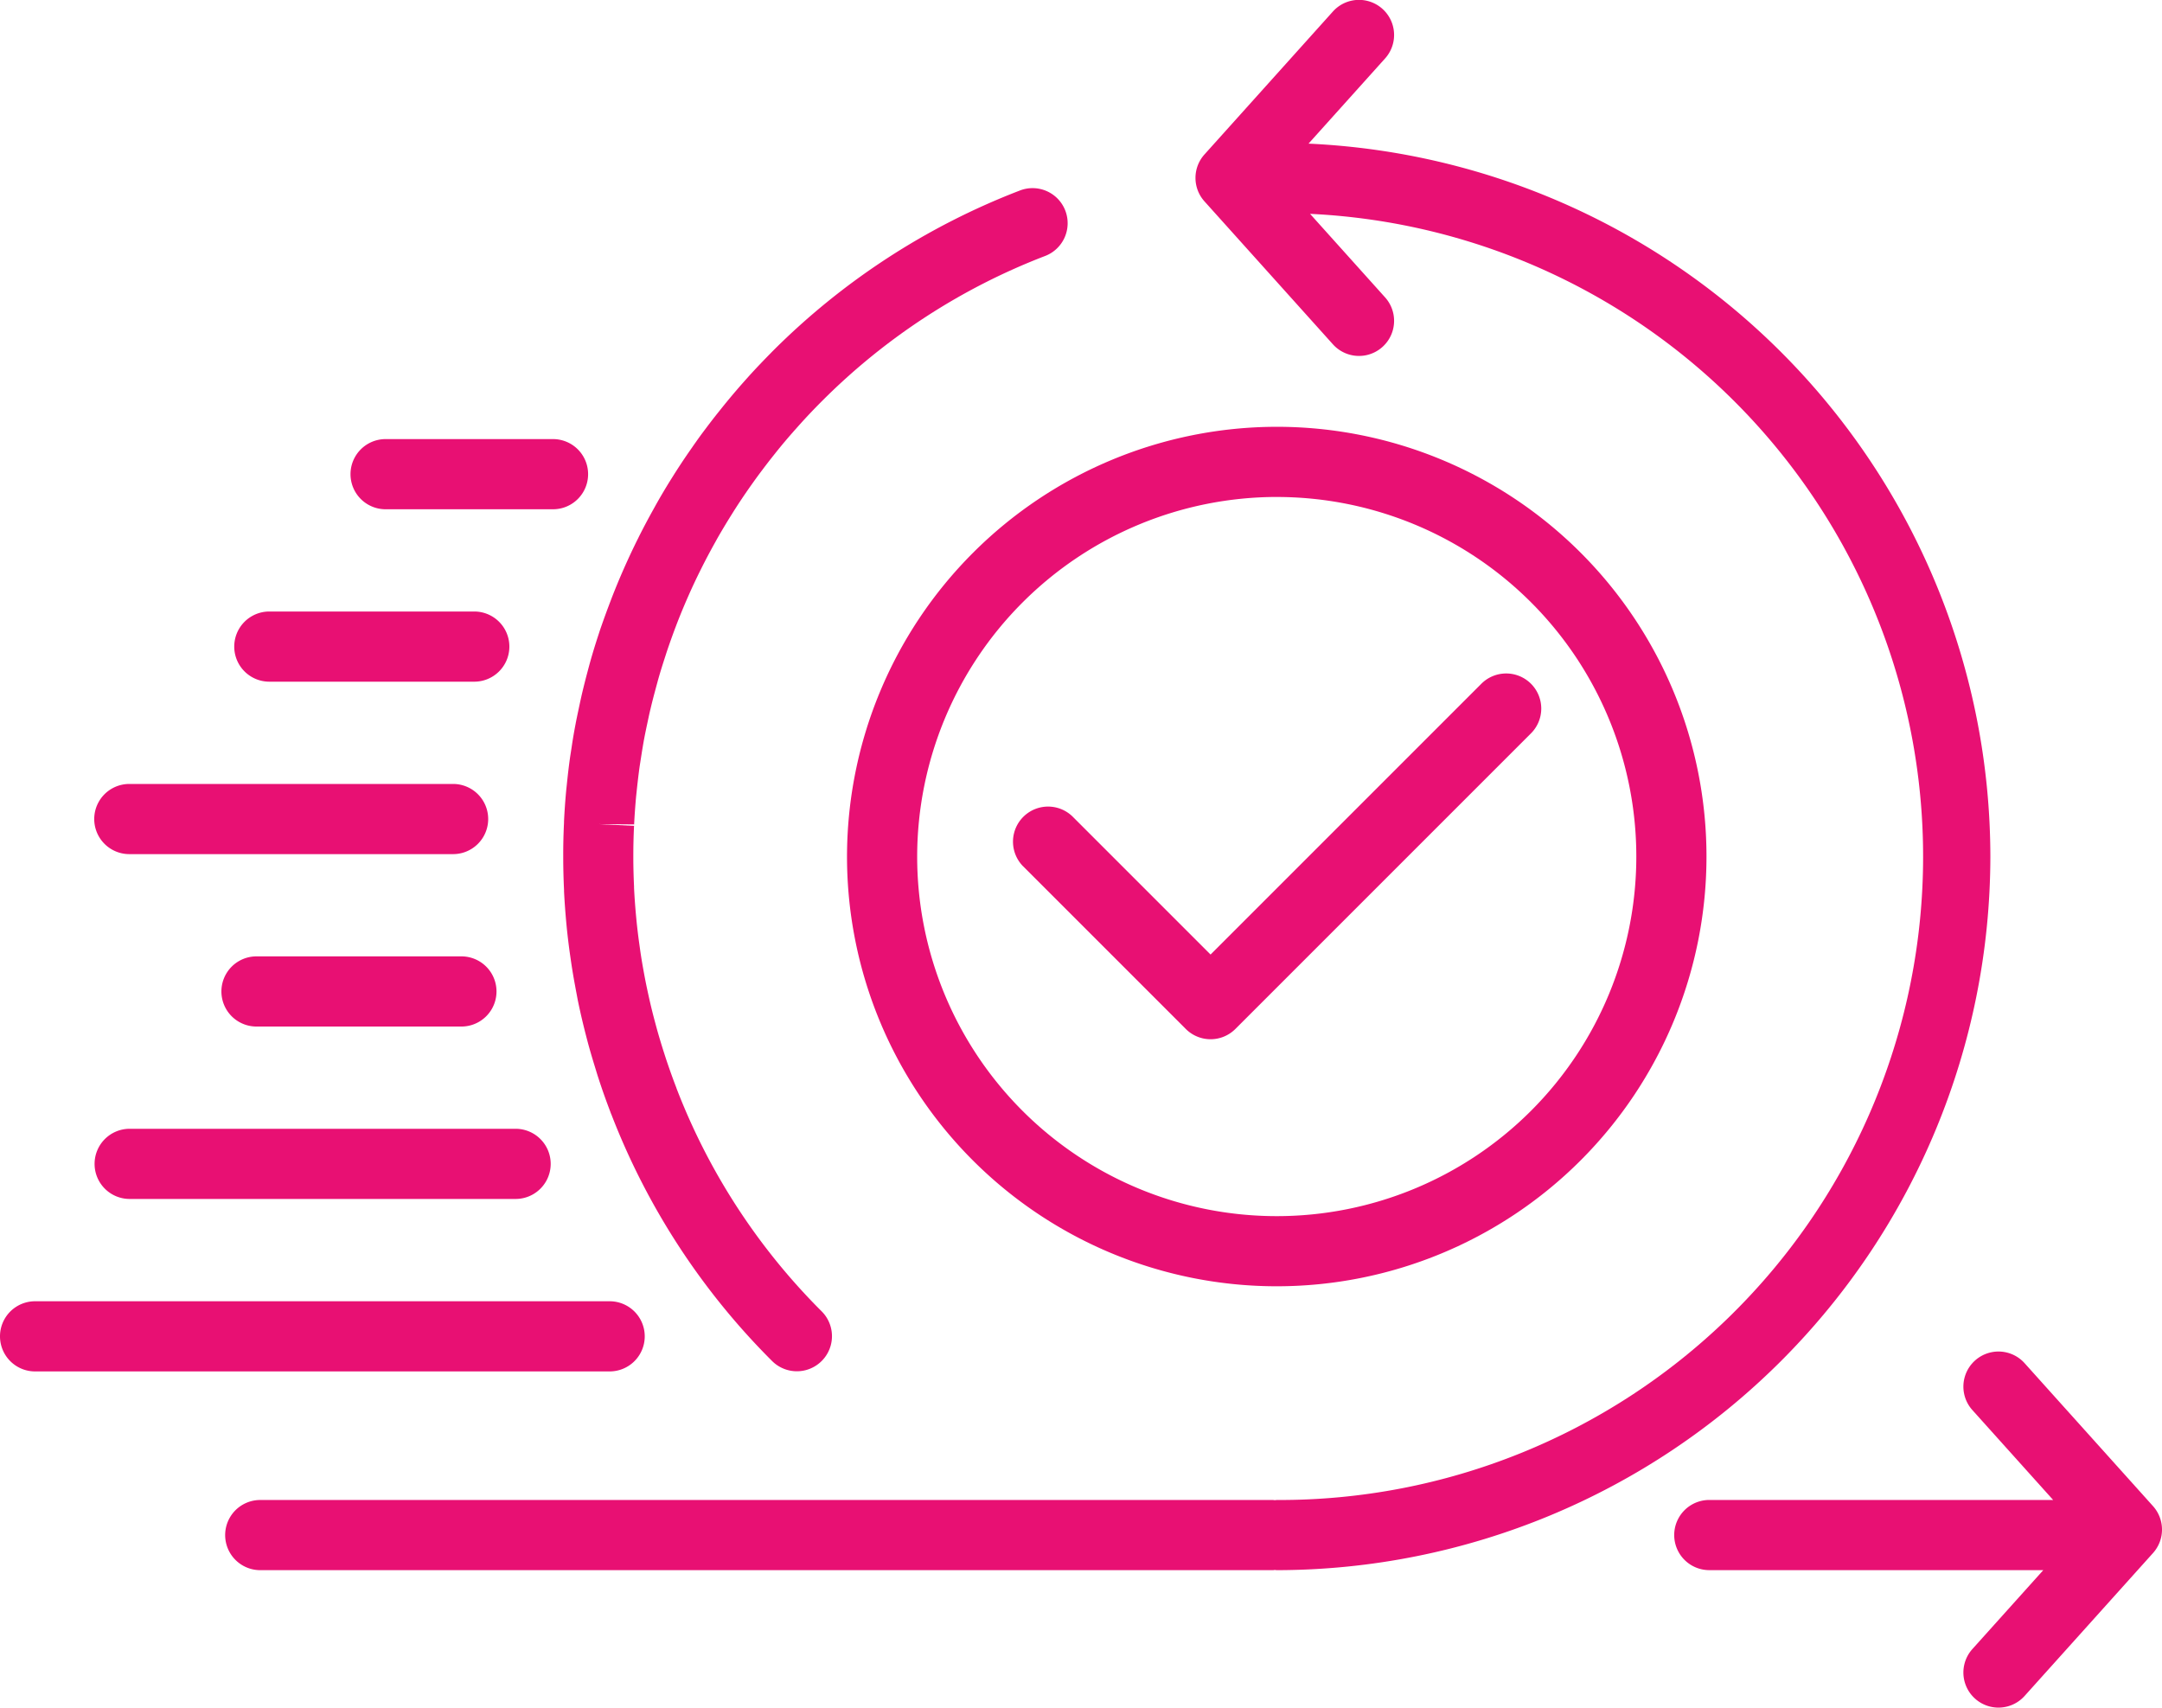
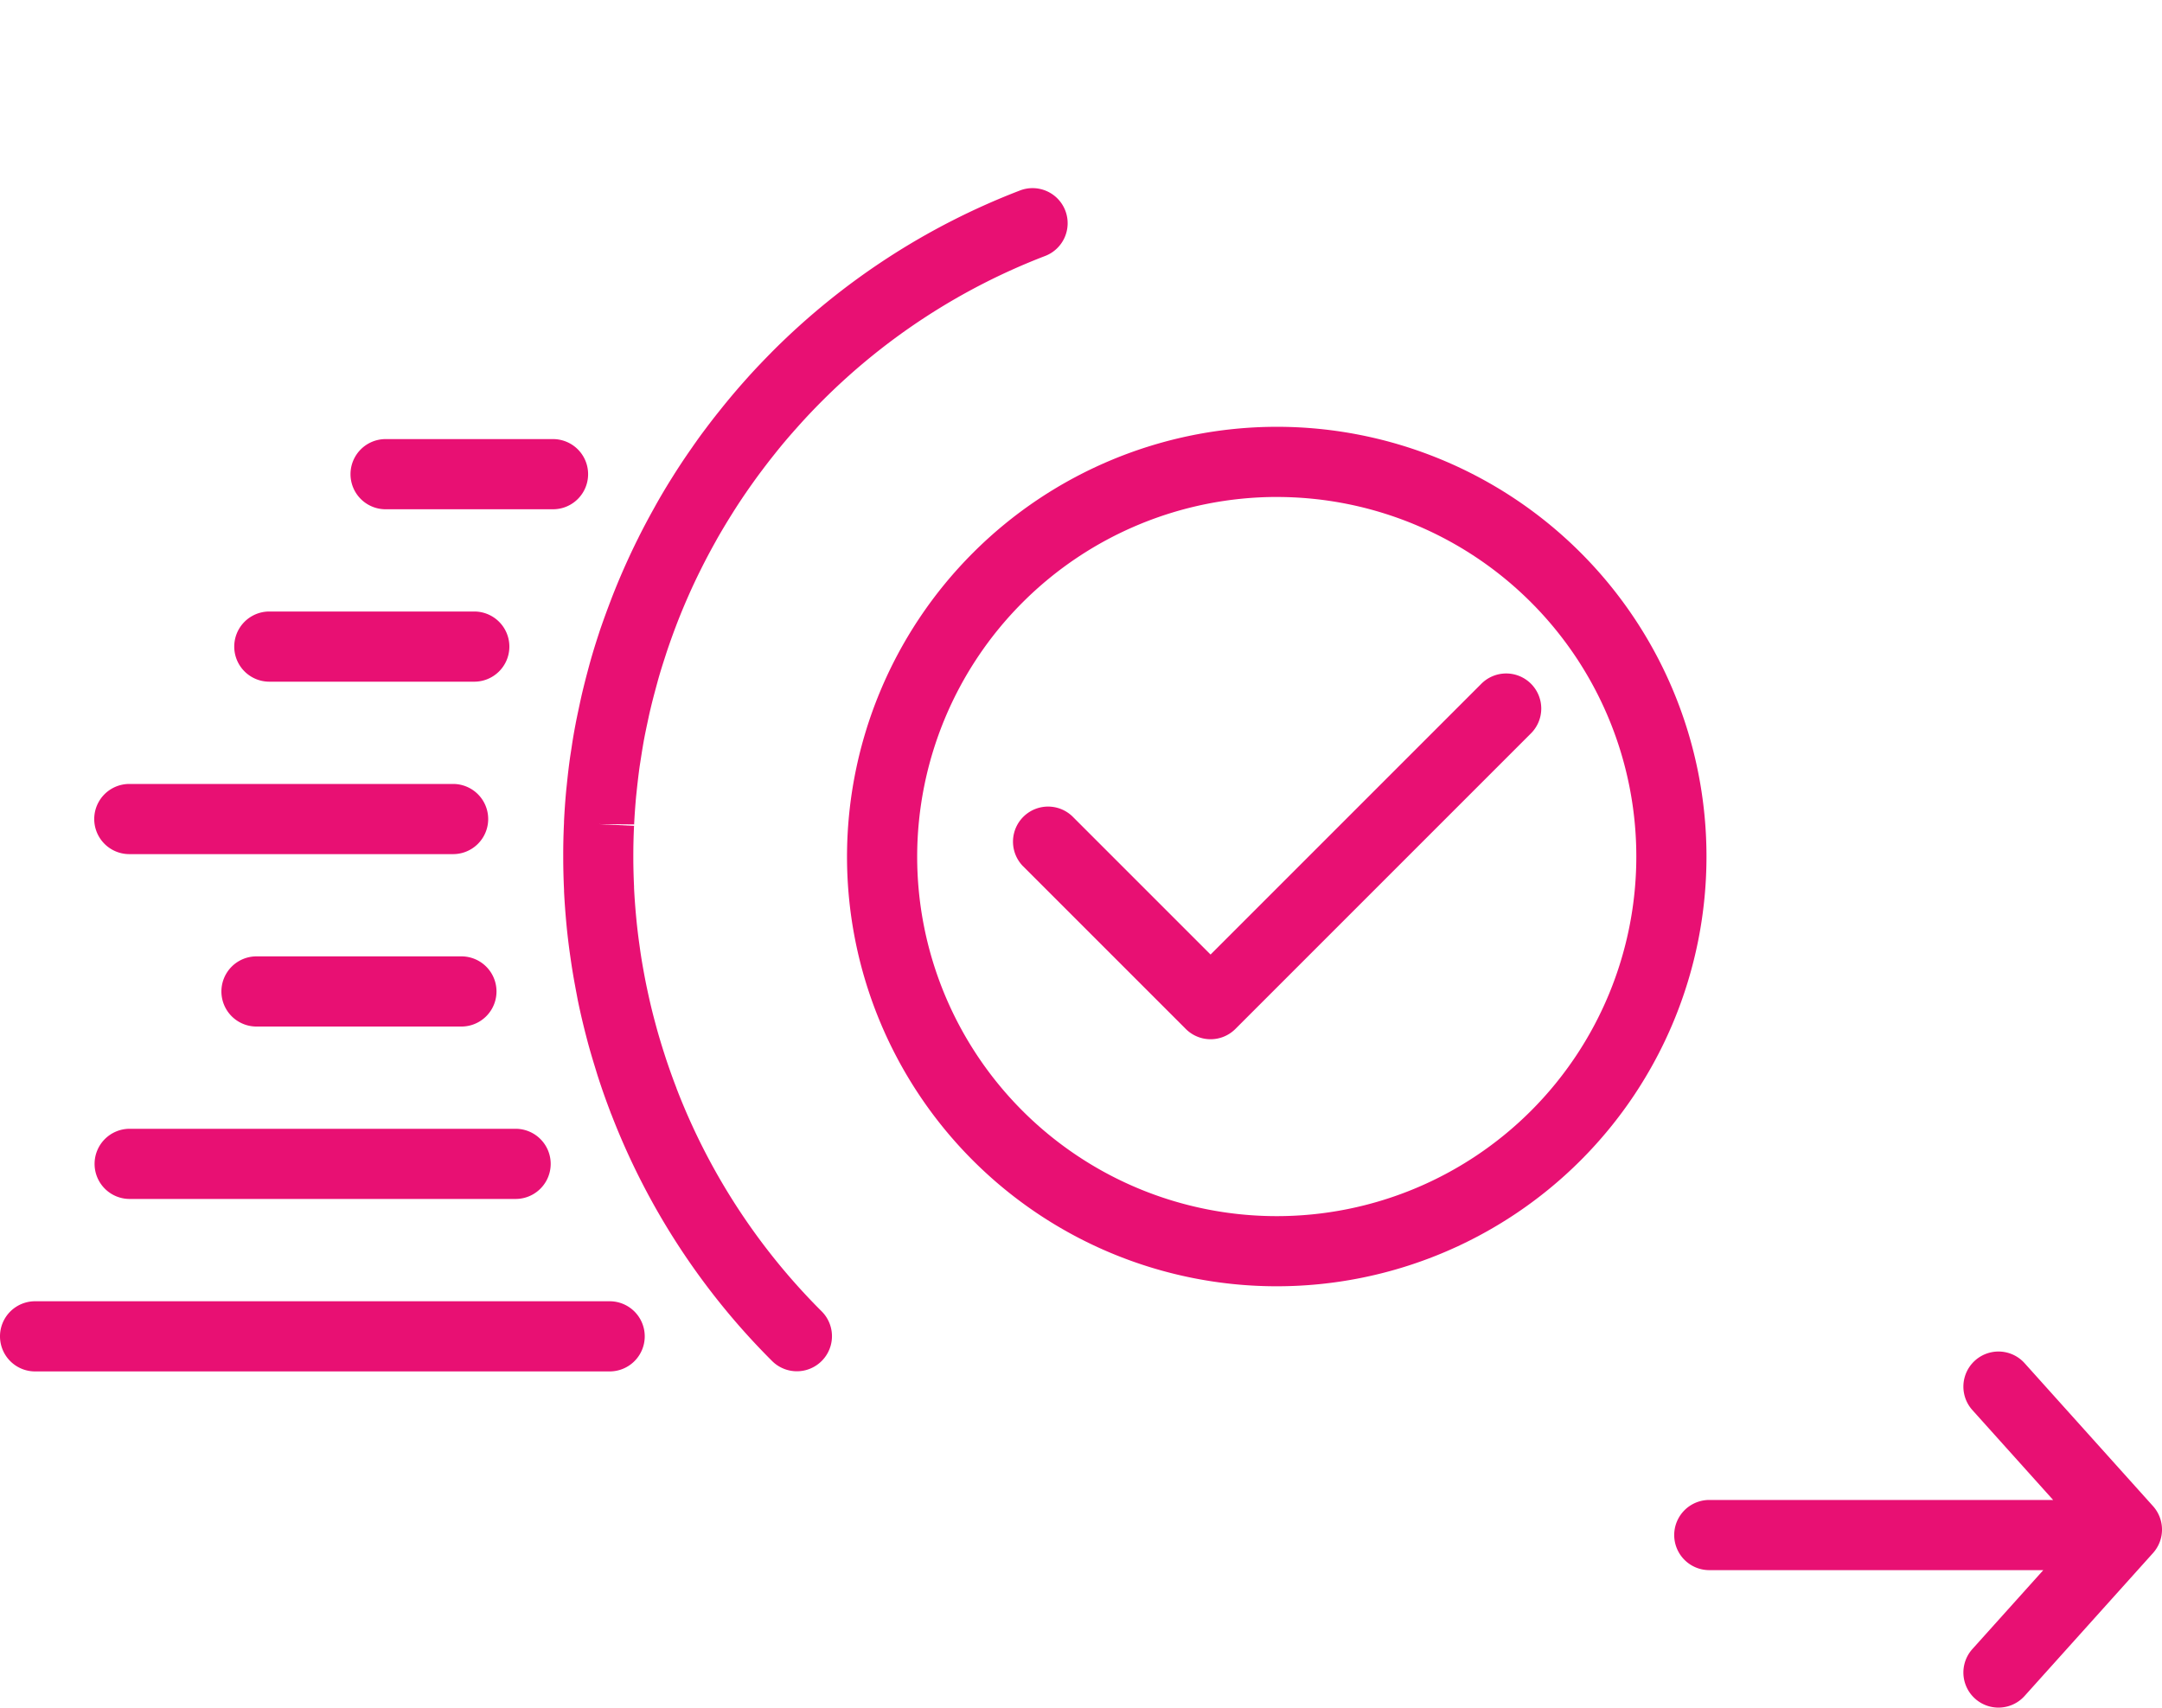
<svg xmlns="http://www.w3.org/2000/svg" width="80.667" height="63.712" viewBox="0 0 80.667 63.712">
  <g id="Grupo_104" data-name="Grupo 104" transform="translate(0)">
    <path id="Caminho_228" data-name="Caminho 228" d="M1140.6,635.543a1.308,1.308,0,0,0,1.309,1.309h14.4a1.309,1.309,0,1,0,0-2.618h-14.4A1.309,1.309,0,0,0,1140.6,635.543Z" transform="translate(-1137.071 -592.118)" fill="#e81073" />
    <path id="Caminho_229" data-name="Caminho 229" d="M1156.567,650.287a1.309,1.309,0,0,0-1.309-1.309H1133.82a1.309,1.309,0,1,0,0,2.618h21.438A1.309,1.309,0,0,0,1156.567,650.287Z" transform="translate(-1132.511 -600.427)" fill="#e81073" />
    <path id="Caminho_230" data-name="Caminho 230" d="M1160.394,622.11a1.309,1.309,0,0,0,0-2.618h-7.646a1.309,1.309,0,1,0,0,2.618Z" transform="translate(-1143.178 -583.809)" fill="#e81073" />
    <path id="Caminho_231" data-name="Caminho 231" d="M1141.877,607.367h12.081a1.309,1.309,0,1,0,0-2.618h-12.081a1.309,1.309,0,1,0,0,2.618Z" transform="translate(-1137.052 -575.499)" fill="#e81073" />
    <path id="Caminho_232" data-name="Caminho 232" d="M1153.848,592.624h7.647a1.309,1.309,0,1,0,0-2.618h-7.647a1.309,1.309,0,1,0,0,2.618Z" transform="translate(-1143.799 -567.19)" fill="#e81073" />
    <path id="Caminho_233" data-name="Caminho 233" d="M1163.789,577.882h6.247a1.309,1.309,0,0,0,0-2.618h-6.247a1.309,1.309,0,0,0,0,2.618Z" transform="translate(-1149.402 -558.881)" fill="#e81073" />
    <path id="Caminho_234" data-name="Caminho 234" d="M1204.93,590.247a16.034,16.034,0,1,0,16.034-16.035A16.052,16.052,0,0,0,1204.93,590.247Zm16.034-13.416a13.416,13.416,0,1,1-13.416,13.416A13.432,13.432,0,0,1,1220.964,576.83Z" transform="translate(-1173.327 -558.288)" fill="#e81073" />
    <path id="Caminho_235" data-name="Caminho 235" d="M1293.521,659.047l-4.792-5.334a1.309,1.309,0,0,0-1.948,1.75l3.013,3.354h-12.829a1.309,1.309,0,0,0,0,2.618h12.462l-2.646,2.945a1.309,1.309,0,1,0,1.948,1.75l4.792-5.333A1.31,1.31,0,0,0,1293.521,659.047Z" transform="translate(-1213.189 -602.852)" fill="#e81073" />
-     <path id="Caminho_236" data-name="Caminho 236" d="M1217.623,569.681a26.656,26.656,0,0,0-25.44-26.6l2.857-3.179a1.309,1.309,0,0,0-1.948-1.75l-4.792,5.333a1.31,1.31,0,0,0,0,1.75l4.792,5.333a1.309,1.309,0,1,0,1.948-1.75l-2.8-3.117A24.007,24.007,0,0,1,1191,593.688c-.025,0-.048.006-.073.007s-.048-.007-.072-.007H1153.07a1.309,1.309,0,1,0,0,2.618h37.782c.025,0,.048-.006.072-.007s.048.007.073.007A26.655,26.655,0,0,0,1217.623,569.681Z" transform="translate(-1143.36 -537.722)" fill="#e81073" />
    <path id="Caminho_237" data-name="Caminho 237" d="M1181.368,572.669c-.039.167-.075.335-.11.5l-.034.161c-.037.174-.074.348-.106.521-.052.273-.1.548-.14.827l-.058.374c-.048.34-.088.682-.123,1.03l-.02.186c-.037.388-.065.778-.085,1.193,0,0,0,.042,0,.046-.02.411-.03.829-.029,1.212,0,.013,0,.037,0,.051,0,.411.01.823.03,1.239,0,0,0,.052,0,.054.019.386.048.773.083,1.162l.015.158c.034.344.076.688.124,1.03l.047.324q.064.429.144.853c.032.178.067.355.1.536.044.212.09.424.139.636.06.258.124.514.19.768.036.139.073.277.112.414.094.336.2.671.3,1l.065.2c.128.388.267.776.419,1.173,0,.013.01.029.014.038s.012.031.019.046a26.431,26.431,0,0,0,5.991,9.187,1.309,1.309,0,0,0,1.851-1.852,23.83,23.83,0,0,1-5.416-8.32c0-.006,0-.011-.007-.017l0-.007c-.137-.355-.264-.712-.385-1.075l-.057-.176q-.145-.45-.274-.906c-.034-.122-.066-.245-.1-.37-.061-.23-.119-.462-.172-.694-.044-.194-.086-.387-.126-.576-.033-.16-.064-.32-.094-.484-.047-.256-.091-.511-.129-.766l-.041-.293c-.044-.31-.081-.62-.112-.934l-.013-.137c-.032-.35-.058-.7-.075-1.049l0-.05c-.017-.372-.027-.744-.027-1.085,0-.013,0-.037,0-.05,0-.373.009-.745.027-1.125l-1.307-.065,1.31.011c.018-.353.043-.7.075-1.05l.019-.177c.032-.309.068-.618.11-.923l.053-.341c.039-.249.079-.5.125-.744.03-.155.062-.309.095-.464l.034-.16c.032-.15.063-.3.1-.448.057-.245.121-.489.185-.727l.091-.336c.083-.3.176-.593.271-.885l.055-.171c.111-.333.23-.664.358-1l.021-.056c.134-.347.277-.691.436-1.052q.224-.508.475-1.007l.021-.044q.236-.468.493-.928l.021-.038.048-.088c.154-.271.314-.539.479-.806l.155-.248q.209-.329.43-.652c.093-.135.186-.269.28-.4.114-.16.23-.319.35-.477q.214-.286.438-.566c.079-.1.159-.2.241-.3.2-.243.406-.481.615-.715l.127-.142q.381-.422.783-.825l.017-.017h0a23.824,23.824,0,0,1,8.32-5.417,1.309,1.309,0,1,0-.943-2.442,26.428,26.428,0,0,0-9.228,6.007l-.035.036c-.295.3-.583.6-.853.9l-.141.158q-.349.392-.683.8c-.091.11-.179.221-.267.331q-.249.31-.486.627-.2.262-.387.529c-.105.148-.209.3-.311.446-.162.237-.32.477-.478.725l-.172.274c-.182.294-.358.591-.531.9l-.075.136c-.19.34-.372.683-.548,1.032l-.022.046c-.186.37-.363.747-.537,1.14s-.325.76-.477,1.152l-.022.06c-.14.365-.273.731-.4,1.1l-.06.185c-.107.328-.209.657-.3.982-.024.085-.047.171-.07.256l-.031.118C1181.5,572.13,1181.432,572.4,1181.368,572.669Z" transform="translate(-1159.648 -546.808)" fill="#e81073" />
    <path id="Caminho_238" data-name="Caminho 238" d="M1219.474,602.508l6.077,6.077a1.308,1.308,0,0,0,1.851,0l11.015-11.015a1.309,1.309,0,1,0-1.851-1.851l-10.09,10.09-5.151-5.151a1.309,1.309,0,0,0-1.851,1.851Z" transform="translate(-1181.308 -570.194)" fill="#e81073" />
  </g>
</svg>